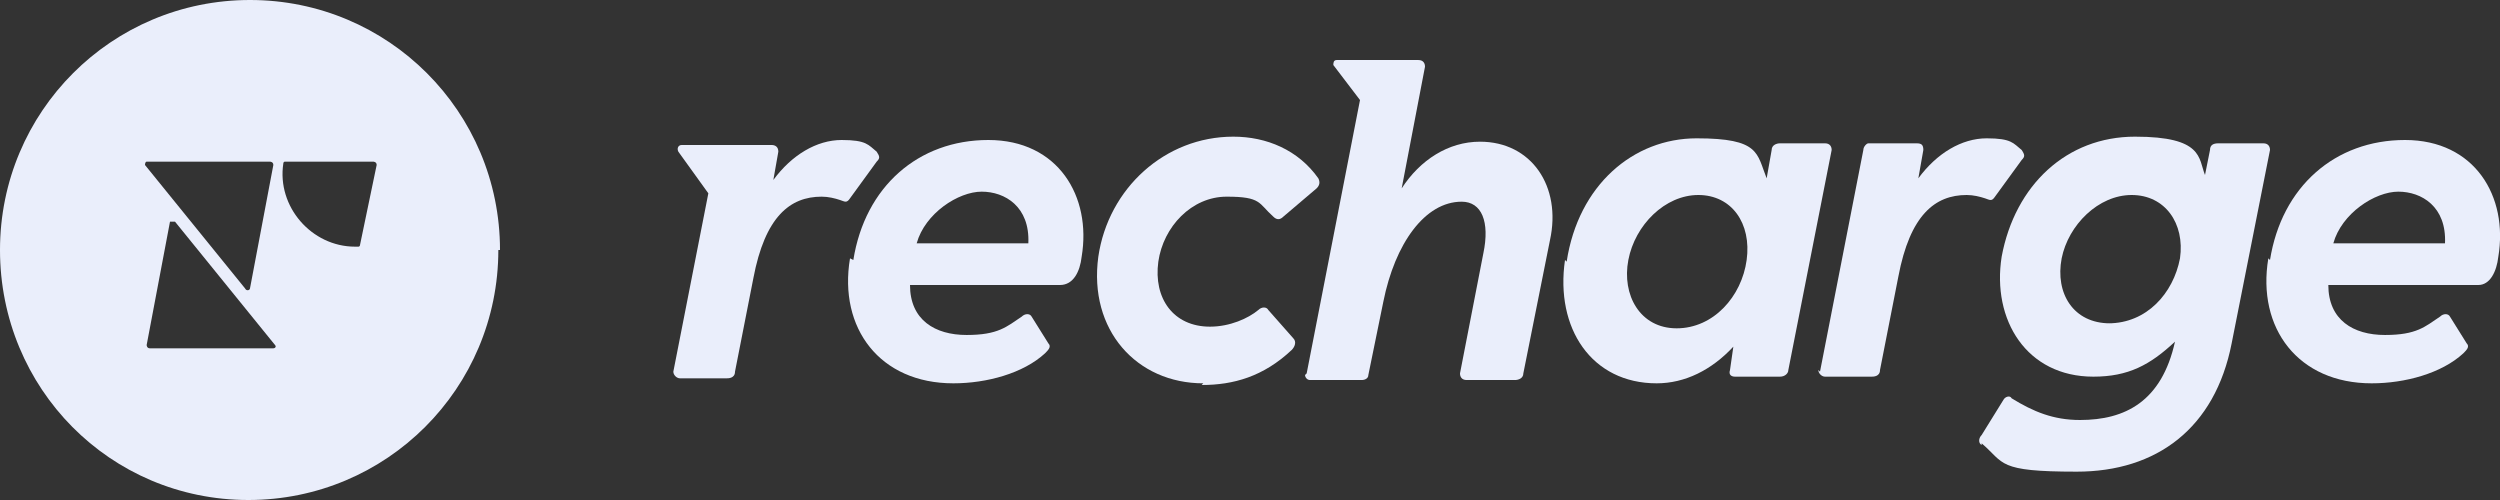
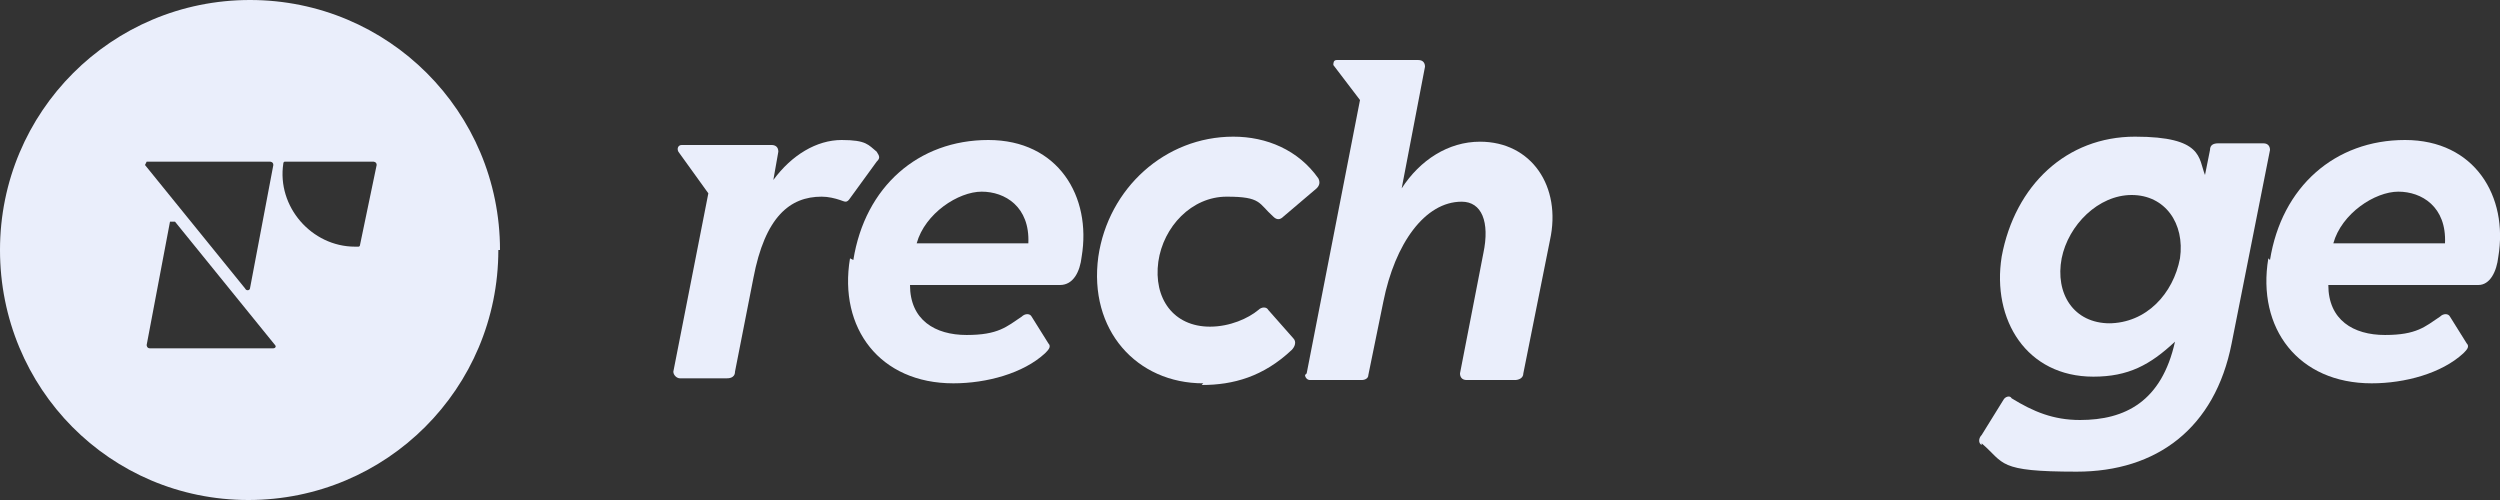
<svg xmlns="http://www.w3.org/2000/svg" width="170" height="34" viewBox="0 0 170 34" fill="none">
  <rect x="0" y="0" width="170" height="34" fill="#333333" stroke="none" />
  <g clip-path="url(#clip0_1616_1159)">
-     <path fill-rule="evenodd" clip-rule="evenodd" d="M33.887 17C33.887 26.407 26.293 34 16.887 34C7.48 34 0 26.407 0 17C0 7.593 7.593 0 17 0C26.407 0 34 7.593 34 17H33.887ZM10.2 23.687H18.587C18.7 23.687 18.813 23.573 18.7 23.46L11.9 15.073C11.9 15.073 11.673 15.073 11.56 15.073L9.973 23.46C9.973 23.46 9.973 23.687 10.2 23.687ZM9.973 10.993H18.36C18.36 10.993 18.587 10.993 18.587 11.22L17 19.607C17 19.72 16.773 19.833 16.66 19.607L9.86 11.22C9.86 11.22 9.86 10.993 9.973 10.993ZM19.267 11.107C19.267 11.107 19.267 10.993 19.38 10.993H25.387C25.387 10.993 25.613 10.993 25.613 11.22L24.48 16.66C24.48 16.66 24.48 16.773 24.367 16.773H24.14C21.193 16.773 18.813 14.053 19.267 11.107Z" fill="#EAEEFB" />
+     <path fill-rule="evenodd" clip-rule="evenodd" d="M33.887 17C33.887 26.407 26.293 34 16.887 34C7.48 34 0 26.407 0 17C0 7.593 7.593 0 17 0C26.407 0 34 7.593 34 17H33.887ZM10.2 23.687H18.587C18.7 23.687 18.813 23.573 18.7 23.46L11.9 15.073C11.9 15.073 11.673 15.073 11.56 15.073L9.973 23.46C9.973 23.46 9.973 23.687 10.2 23.687ZM9.973 10.993H18.36C18.36 10.993 18.587 10.993 18.587 11.22L17 19.607C17 19.72 16.773 19.833 16.66 19.607L9.86 11.22ZM19.267 11.107C19.267 11.107 19.267 10.993 19.38 10.993H25.387C25.387 10.993 25.613 10.993 25.613 11.22L24.48 16.66C24.48 16.66 24.48 16.773 24.367 16.773H24.14C21.193 16.773 18.813 14.053 19.267 11.107Z" fill="#EAEEFB" />
    <path d="M46.467 9.86H52.473C52.7 9.86 52.927 9.973 52.927 10.313L52.587 12.239C53.833 10.54 55.533 9.52 57.233 9.52C58.933 9.52 59.047 9.86 59.613 10.313C59.84 10.653 59.84 10.766 59.613 10.993L57.8 13.486C57.573 13.826 57.46 13.713 57.12 13.6C56.78 13.486 56.327 13.373 55.873 13.373C53.72 13.373 52.02 14.733 51.227 18.926L49.98 25.273C49.98 25.726 49.527 25.726 49.413 25.726H46.24C46.013 25.726 45.787 25.5 45.787 25.273L48.167 13.146L46.127 10.313C46.013 10.086 46.127 9.86 46.353 9.86H46.467Z" fill="#EAEEFB" />
    <path d="M58.027 17.68C58.82 12.693 62.447 9.52 67.207 9.52C71.967 9.52 74.234 13.373 73.553 17.453C73.44 18.473 72.987 19.38 72.08 19.38H61.88C61.88 21.759 63.58 22.779 65.734 22.779C67.887 22.779 68.454 22.213 69.474 21.533C69.7 21.306 70.04 21.306 70.153 21.533L71.287 23.346C71.513 23.573 71.287 23.799 71.06 24.026C69.587 25.386 67.094 26.066 64.827 26.066C59.84 26.066 57.007 22.326 57.8 17.566L58.027 17.68ZM69.927 16.546C70.04 14.053 68.34 13.033 66.754 13.033C65.167 13.033 62.9 14.506 62.334 16.546H69.927Z" fill="#EAEEFB" />
    <path d="M88.854 25.389L92.48 6.802L90.667 4.422C90.667 4.309 90.667 4.082 90.894 4.082H96.447C96.787 4.082 96.9 4.309 96.9 4.535L95.314 12.809C96.56 10.882 98.487 9.635 100.64 9.635C104.154 9.635 106.194 12.695 105.4 16.322L103.587 25.389C103.587 25.729 103.247 25.842 103.02 25.842H99.734C99.394 25.842 99.28 25.615 99.28 25.389L100.867 17.229C101.32 15.075 100.754 13.715 99.394 13.715C96.9 13.715 94.86 16.549 94.067 20.515L93.047 25.502C93.047 25.729 92.82 25.842 92.594 25.842H89.08C88.854 25.842 88.74 25.615 88.74 25.502L88.854 25.389Z" fill="#EAEEFB" />
-     <path d="M106.533 17.793C107.327 12.58 111.067 9.406 115.373 9.406C119.68 9.406 119.453 10.426 120.133 12.126L120.473 10.2C120.473 9.86 120.813 9.746 121.04 9.746H124.1C124.44 9.746 124.553 9.973 124.553 10.2L121.607 25.16C121.607 25.386 121.38 25.613 121.04 25.613H117.98C117.753 25.613 117.527 25.5 117.64 25.16L117.867 23.573C116.393 25.16 114.58 26.066 112.653 26.066C108.233 26.066 105.74 22.326 106.42 17.68L106.533 17.793ZM114.013 22.326C116.507 22.326 118.433 20.173 118.773 17.68C119.113 15.186 117.753 13.26 115.487 13.26C113.22 13.26 111.18 15.3 110.727 17.68C110.273 20.06 111.52 22.326 114.013 22.326Z" fill="#EAEEFB" />
-     <path d="M123.76 25.273L126.707 10.2C126.707 9.973 126.934 9.746 127.047 9.746H130.334C130.674 9.746 130.787 9.86 130.787 10.2L130.447 12.126C131.694 10.426 133.394 9.406 135.094 9.406C136.794 9.406 136.907 9.746 137.474 10.2C137.7 10.54 137.7 10.653 137.474 10.88L135.66 13.373C135.434 13.713 135.32 13.6 134.98 13.486C134.64 13.373 134.187 13.26 133.734 13.26C131.58 13.26 129.88 14.62 129.087 18.813L127.84 25.16C127.84 25.613 127.387 25.613 127.274 25.613H124.1C123.874 25.613 123.647 25.386 123.647 25.16L123.76 25.273Z" fill="#EAEEFB" />
    <path d="M134.753 30.26C134.527 30.146 134.527 29.806 134.753 29.58L136.227 27.2C136.34 26.973 136.68 26.86 136.793 27.086C138.267 27.993 139.627 28.56 141.44 28.56C144.5 28.56 146.993 27.313 147.9 23.233C146.2 24.82 144.727 25.613 142.347 25.613C137.813 25.613 135.433 21.76 136.113 17.453C137.02 12.58 140.534 9.293 145.18 9.293C149.827 9.293 149.487 10.766 149.94 11.9L150.28 10.2C150.28 9.86 150.507 9.746 150.847 9.746H153.907C154.247 9.746 154.36 9.973 154.36 10.2L151.753 23.346C150.62 29.126 146.653 32.073 141.213 32.073C135.773 32.073 136.34 31.506 134.753 30.146V30.26ZM143.367 21.986C145.973 21.986 147.787 19.946 148.24 17.566C148.58 15.186 147.22 13.26 144.953 13.26C142.687 13.26 140.647 15.3 140.193 17.566C139.74 19.946 140.987 21.986 143.48 21.986H143.367Z" fill="#EAEEFB" />
    <path d="M154.36 17.68C155.153 12.693 158.78 9.52 163.54 9.52C168.3 9.52 170.566 13.373 169.886 17.453C169.773 18.473 169.32 19.38 168.526 19.38H158.326C158.326 21.759 160.026 22.779 162.18 22.779C164.333 22.779 164.9 22.213 165.92 21.533C166.146 21.306 166.486 21.306 166.6 21.533L167.733 23.346C167.96 23.573 167.733 23.799 167.506 24.026C166.033 25.386 163.54 26.066 161.273 26.066C156.286 26.066 153.453 22.326 154.246 17.566L154.36 17.68ZM166.26 16.546C166.373 14.053 164.673 13.033 163.086 13.033C161.5 13.033 159.233 14.506 158.666 16.546H166.26Z" fill="#EAEEFB" />
    <path d="M81.713 26.18C83.866 26.18 85.906 25.613 87.833 23.8C88.06 23.573 88.173 23.233 87.946 23.006L86.246 21.08C86.133 20.853 85.793 20.853 85.566 21.08C84.886 21.646 83.64 22.213 82.28 22.213C79.786 22.213 78.426 20.286 78.766 17.793C79.106 15.413 81.033 13.373 83.413 13.373C85.793 13.373 85.566 13.826 86.586 14.733C86.813 14.96 87.04 14.96 87.266 14.733L89.533 12.806C89.76 12.58 89.76 12.353 89.646 12.126C88.286 10.2 86.133 9.293 83.866 9.293C79.22 9.293 75.366 12.806 74.686 17.453C74.006 22.44 77.293 26.066 81.826 26.066L81.713 26.18Z" fill="#EAEEFB" />
  </g>
  <defs>
    <clipPath id="clip0_1616_1159">
      <rect width="170" height="34" fill="white" />
    </clipPath>
  </defs>
</svg>